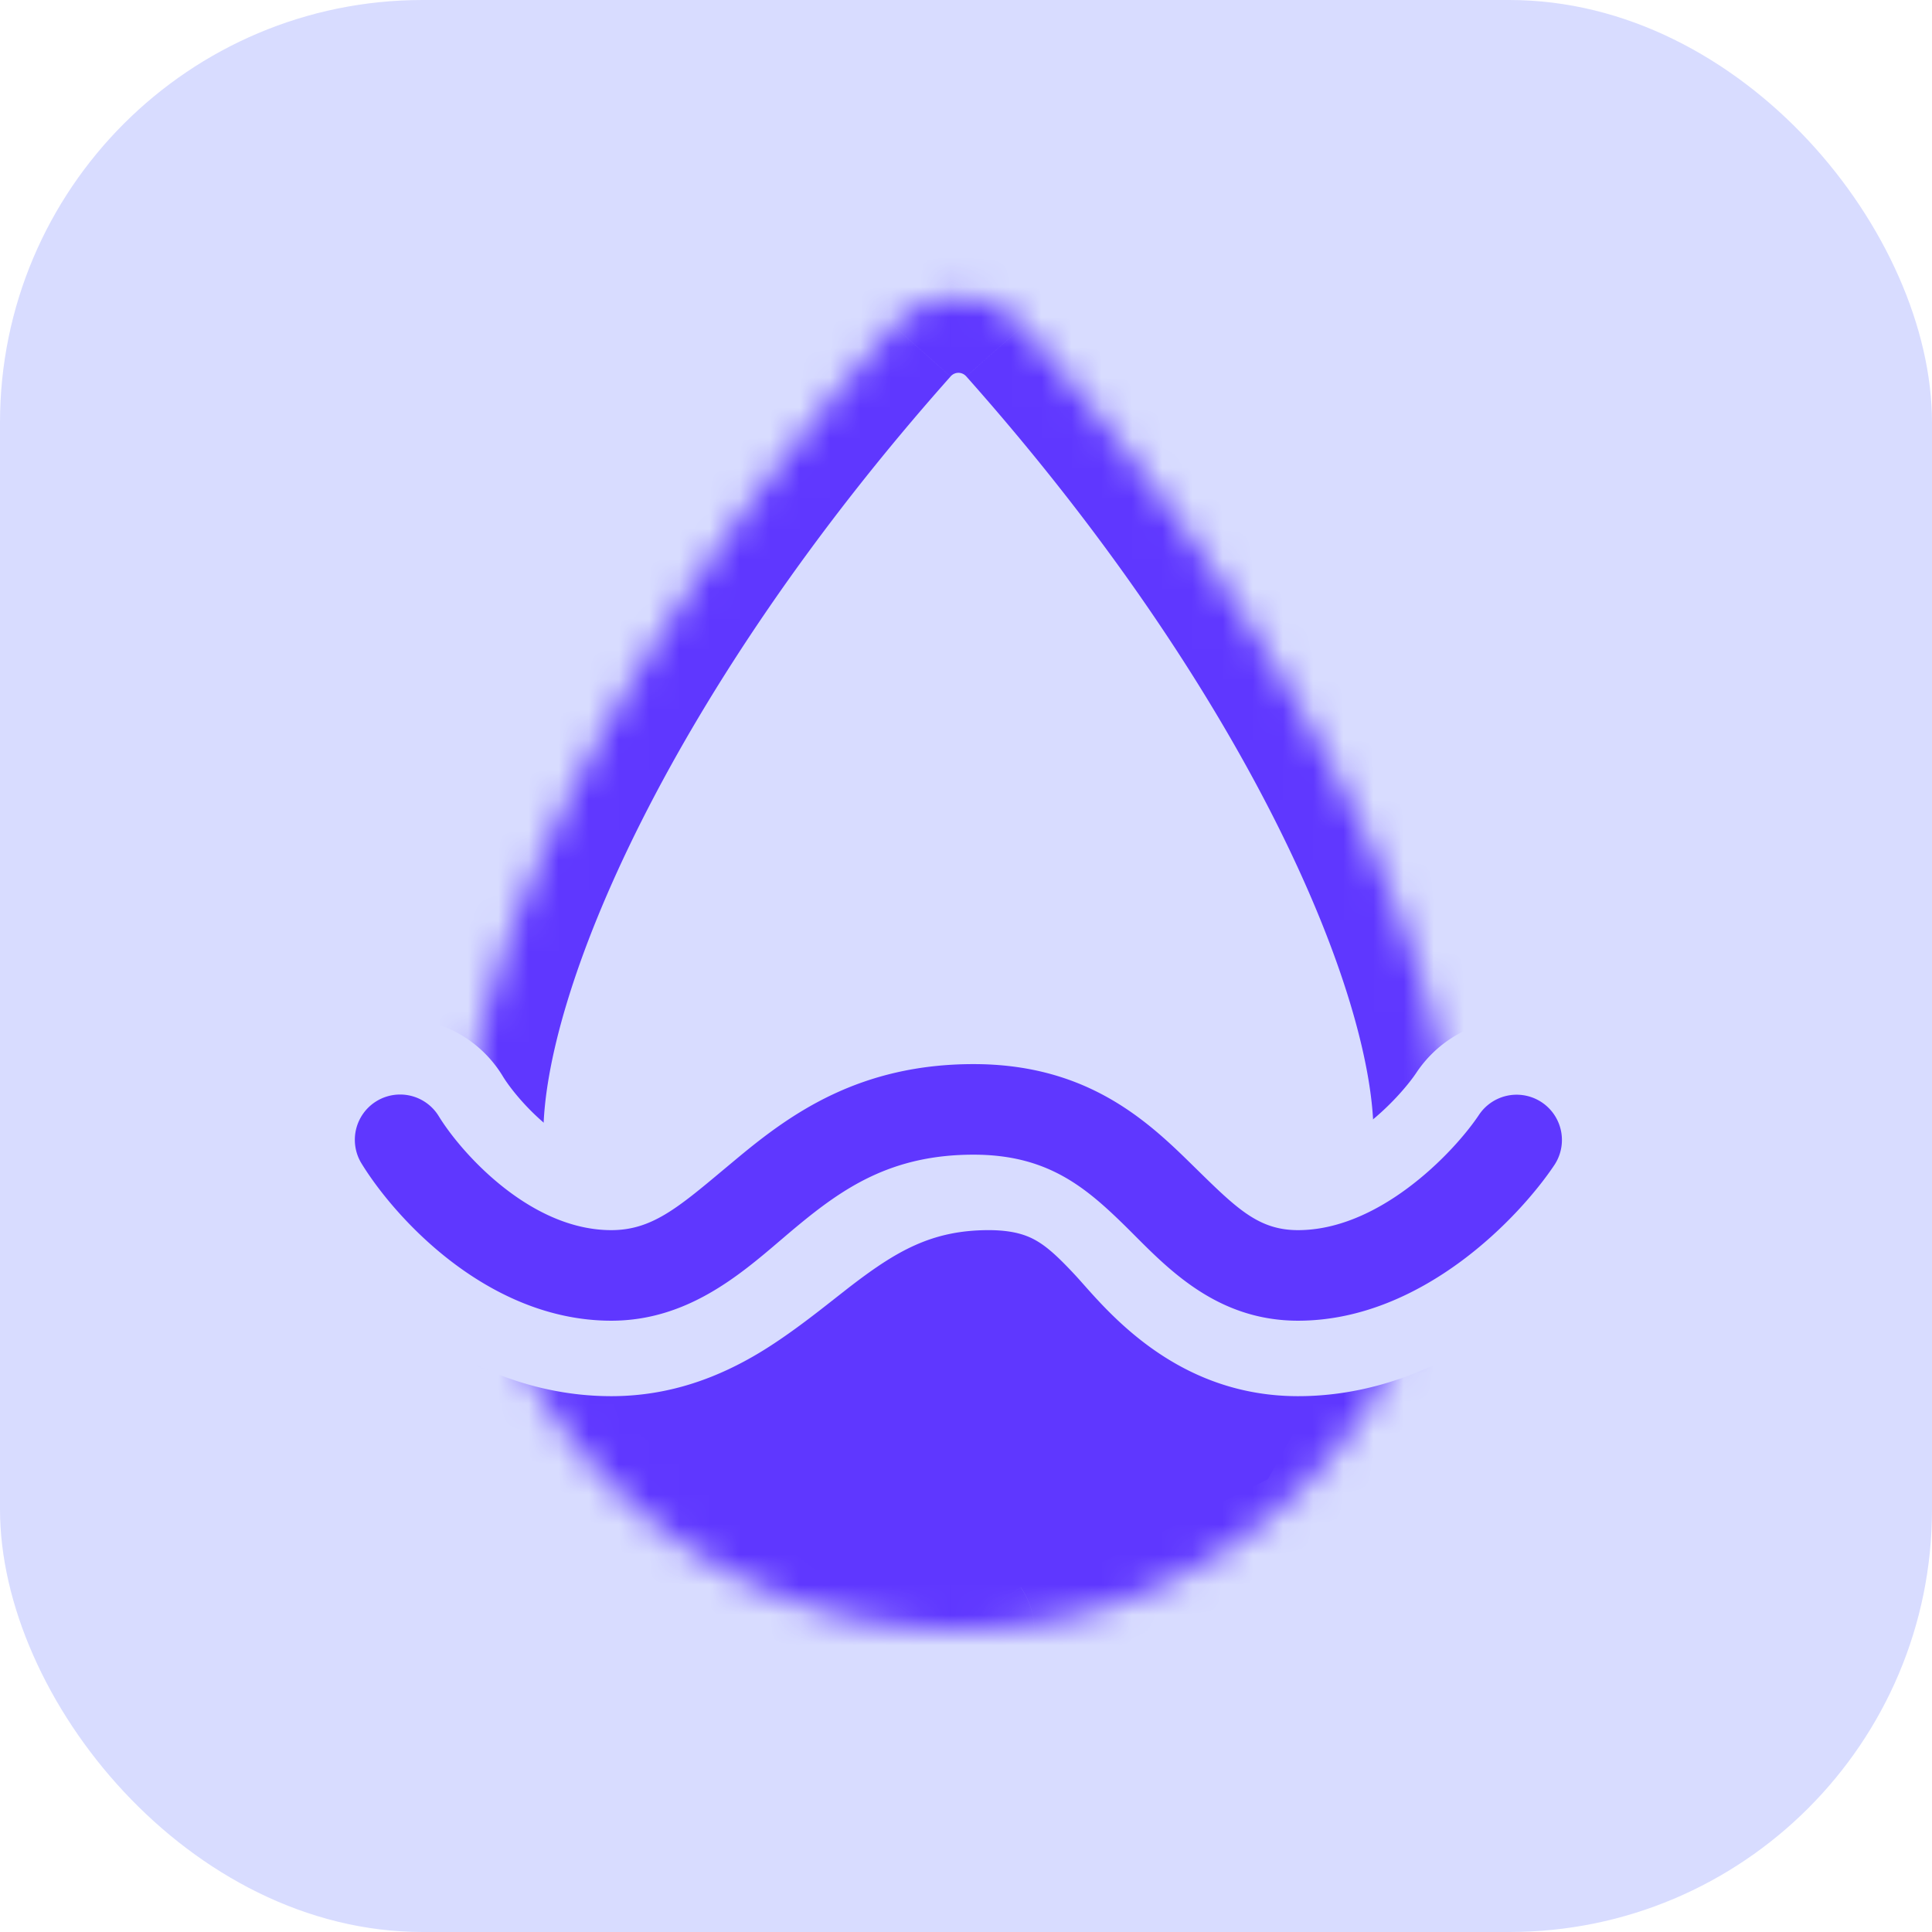
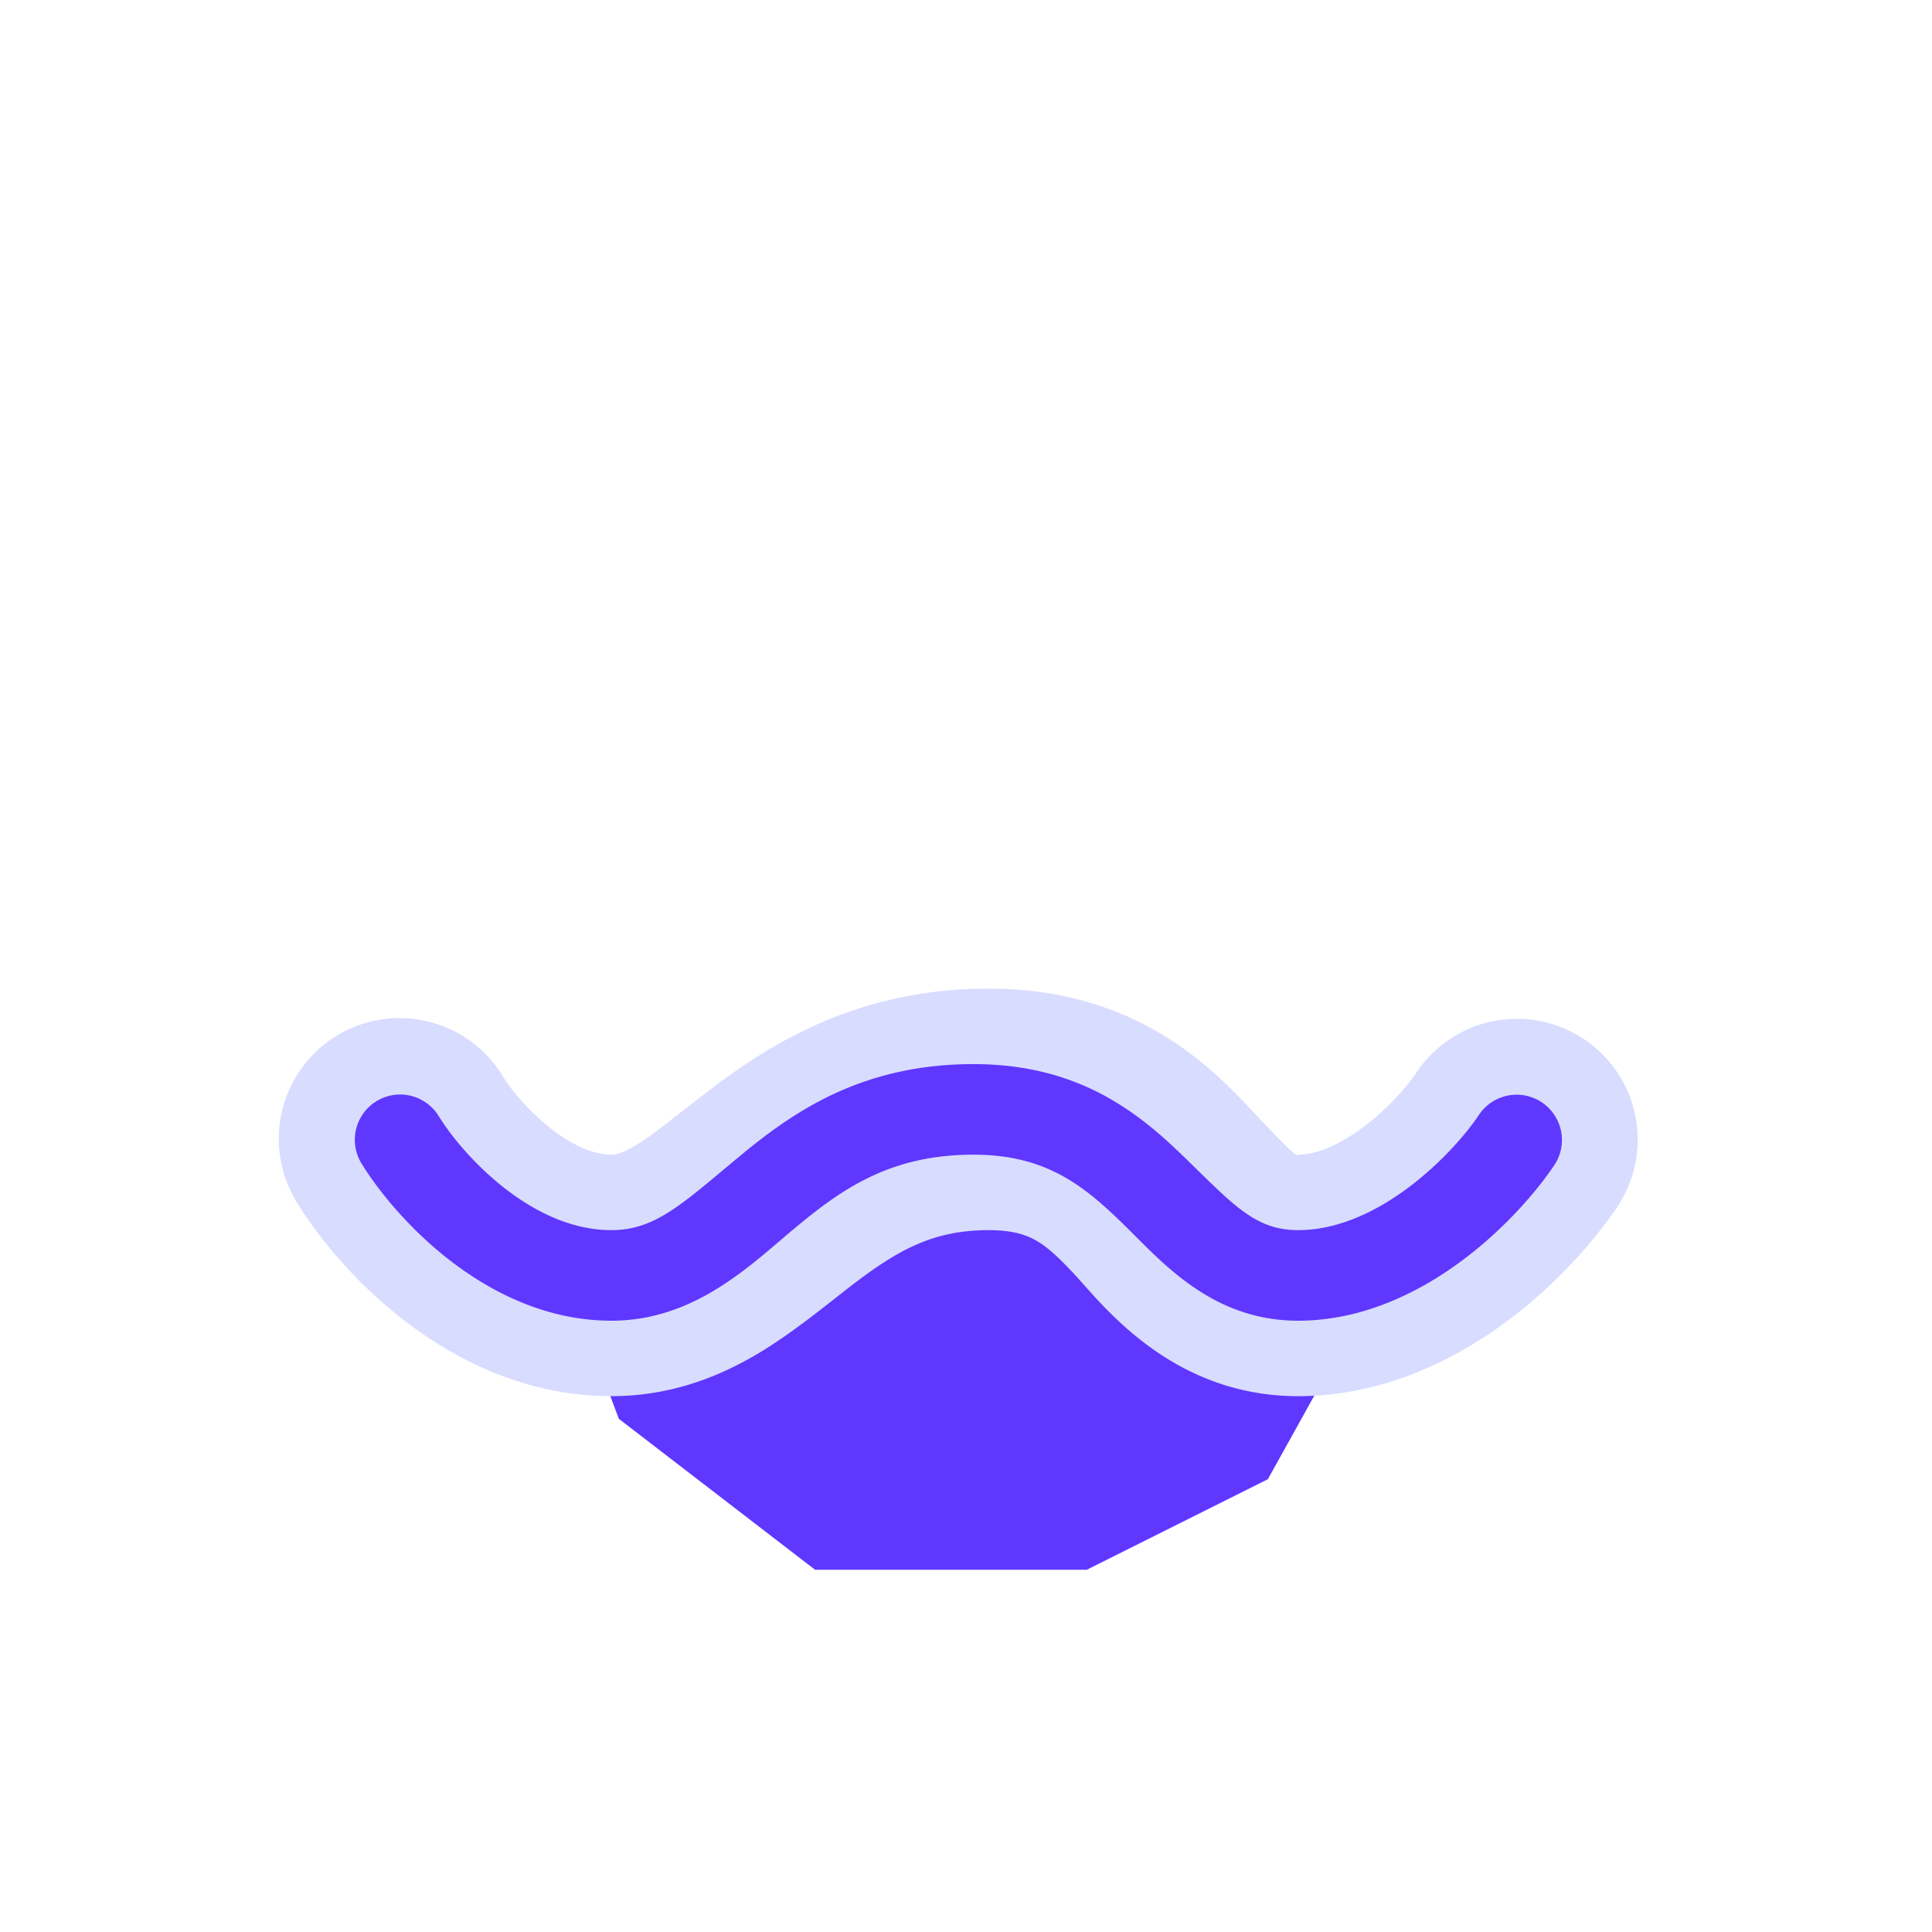
<svg xmlns="http://www.w3.org/2000/svg" width="64" height="64" fill="none">
-   <rect width="64" height="64" fill="#D8DCFF" rx="14" />
  <path fill="#5F37FF" d="m35.5 37.5 9 7L42 49l-6 3h-9l-6.5-5-1.5-4 3-1 6.5-4 7-.5Z" />
  <mask id="a" fill="#fff">
-     <path d="M31.75 53.998V54c-8.976-.005-16.25-7.356-16.25-16.42 0-5.64 4.707-16.182 14.12-26.77a2.844 2.844 0 0 1 4.259 0C43.294 21.398 48 31.942 48 37.58c0 9.064-7.275 16.415-16.248 16.416l-.001.002Z" />
-   </mask>
-   <path fill="#5F37FF" d="m48 37.58-2.5-.001H48ZM31.752 53.995v-2.5 2.5Zm2.127-43.187-1.869 1.662 1.869-1.662ZM31.749 54v2.5V54Zm.002-2.5C24.179 51.496 18 45.288 18 37.58h-5C13 48 21.369 56.494 31.748 56.5l.003-5ZM18 37.58c0-2.25.981-5.882 3.262-10.403 2.248-4.455 5.651-9.56 10.227-14.706l-3.737-3.323c-4.838 5.442-8.495 10.902-10.954 15.776C14.372 29.732 13 34.19 13 37.58h5Zm14.01-25.11c4.577 5.148 7.98 10.253 10.228 14.708 2.282 4.52 3.262 8.153 3.262 10.4l5 .002c0-3.39-1.372-7.847-3.798-12.655-2.46-4.874-6.117-10.335-10.955-15.777l-3.737 3.323ZM45.5 37.58c0 7.708-6.18 13.916-13.749 13.916v5c10.379 0 18.749-8.495 18.749-18.917h-5ZM31.751 51.495c-1.956 0-3.229 2.207-2.065 3.912l4.13-2.82c1.162 1.704-.11 3.908-2.064 3.908v-5Zm-.262-39.025c.142-.16.38-.16.521 0l3.737-3.323a5.343 5.343 0 0 0-7.995 0l3.737 3.323Zm.26 44.03c1.96 0 3.228-2.21 2.066-3.912l-4.13 2.819c-1.16-1.7.107-3.909 2.066-3.908l-.003 5Z" mask="url(#a)" />
+     </mask>
  <path fill="#D8DCFF" fill-rule="evenodd" d="M25.134 44.825c-1.268.757-2.883 1.425-4.883 1.425-2.892 0-5.256-1.266-6.881-2.525-1.628-1.26-2.844-2.763-3.533-3.89a4 4 0 1 1 6.827-4.17c.228.373.812 1.12 1.605 1.735.795.616 1.473.85 1.982.85.124 0 .322-.02.78-.294.445-.265.843-.576 1.468-1.066.209-.164.443-.348.714-.556 2.001-1.546 4.945-3.584 9.538-3.584 2.163 0 3.97.51 5.506 1.38 1.467.83 2.504 1.895 3.201 2.643 1.484 1.592 1.517 1.521 1.534 1.485.002-.004.004-.008.009-.008.528 0 1.264-.248 2.14-.899.862-.64 1.514-1.418 1.781-1.82a4 4 0 0 1 6.657 4.438c-.733 1.098-2.005 2.57-3.669 3.805-1.649 1.224-4.037 2.476-6.91 2.476-3.823 0-6.066-2.53-7.113-3.71-.106-.12-.2-.225-.282-.313-.584-.627-.937-.937-1.29-1.137-.286-.162-.727-.34-1.564-.34-1.908 0-3.09.712-4.65 1.916l-.427.335c-.69.543-1.614 1.27-2.54 1.824Z" clip-rule="evenodd" />
  <path fill="#5F37FF" fill-rule="evenodd" d="M25.867 41.075c-1.387 1.186-3.129 2.675-5.617 2.675-2.146 0-3.984-.944-5.35-2.002-1.367-1.058-2.385-2.325-2.93-3.216a1.5 1.5 0 0 1 2.56-1.564c.372.609 1.154 1.592 2.208 2.409 1.054.817 2.259 1.373 3.512 1.373 1.324 0 2.186-.721 3.719-2.004l.48-.4c1.754-1.457 4.03-3.096 7.801-3.096 3.593 0 5.58 1.711 7.08 3.178l.274.268c1.376 1.35 2.093 2.054 3.396 2.054 1.26 0 2.514-.562 3.63-1.392 1.113-.826 1.96-1.82 2.372-2.44a1.5 1.5 0 0 1 2.496 1.664c-.587.88-1.666 2.136-3.078 3.185-1.408 1.045-3.28 1.983-5.42 1.983-2.594 0-4.194-1.604-5.404-2.816-.125-.125-.246-.247-.363-.361-1.313-1.284-2.575-2.323-4.983-2.323-2.728 0-4.328 1.11-5.885 2.404-.161.134-.327.275-.497.421Z" clip-rule="evenodd" />
</svg>